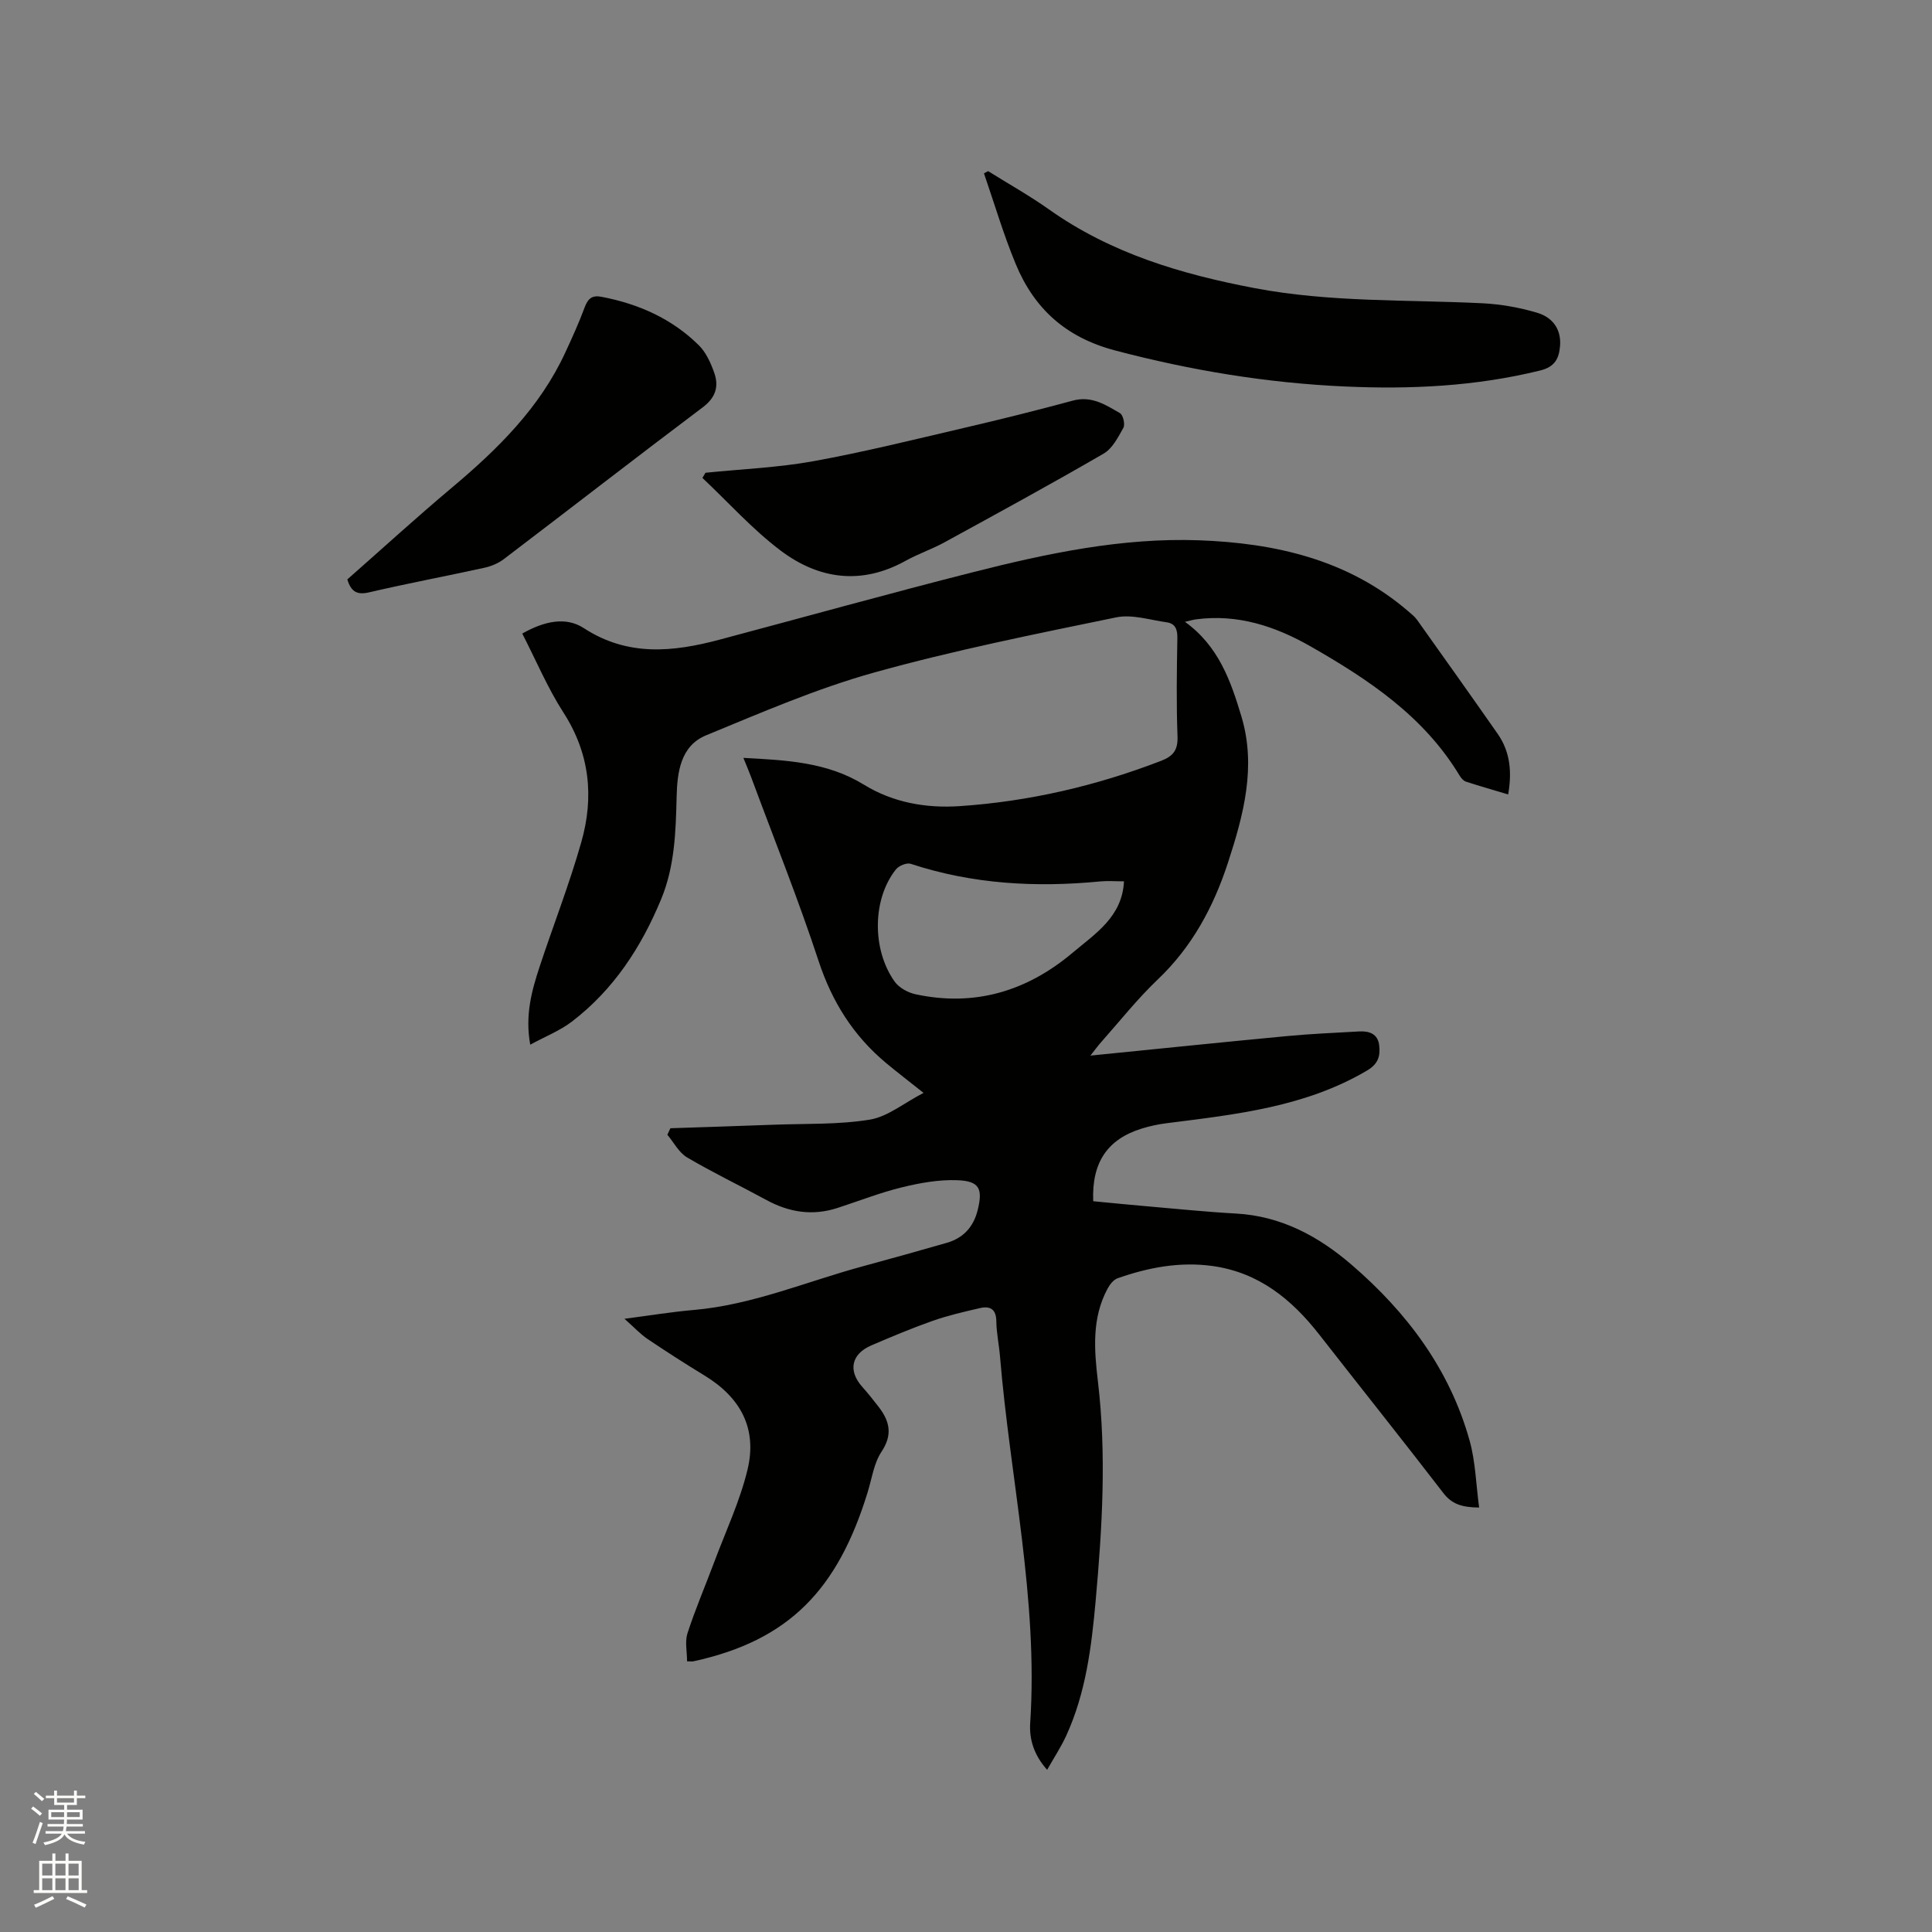
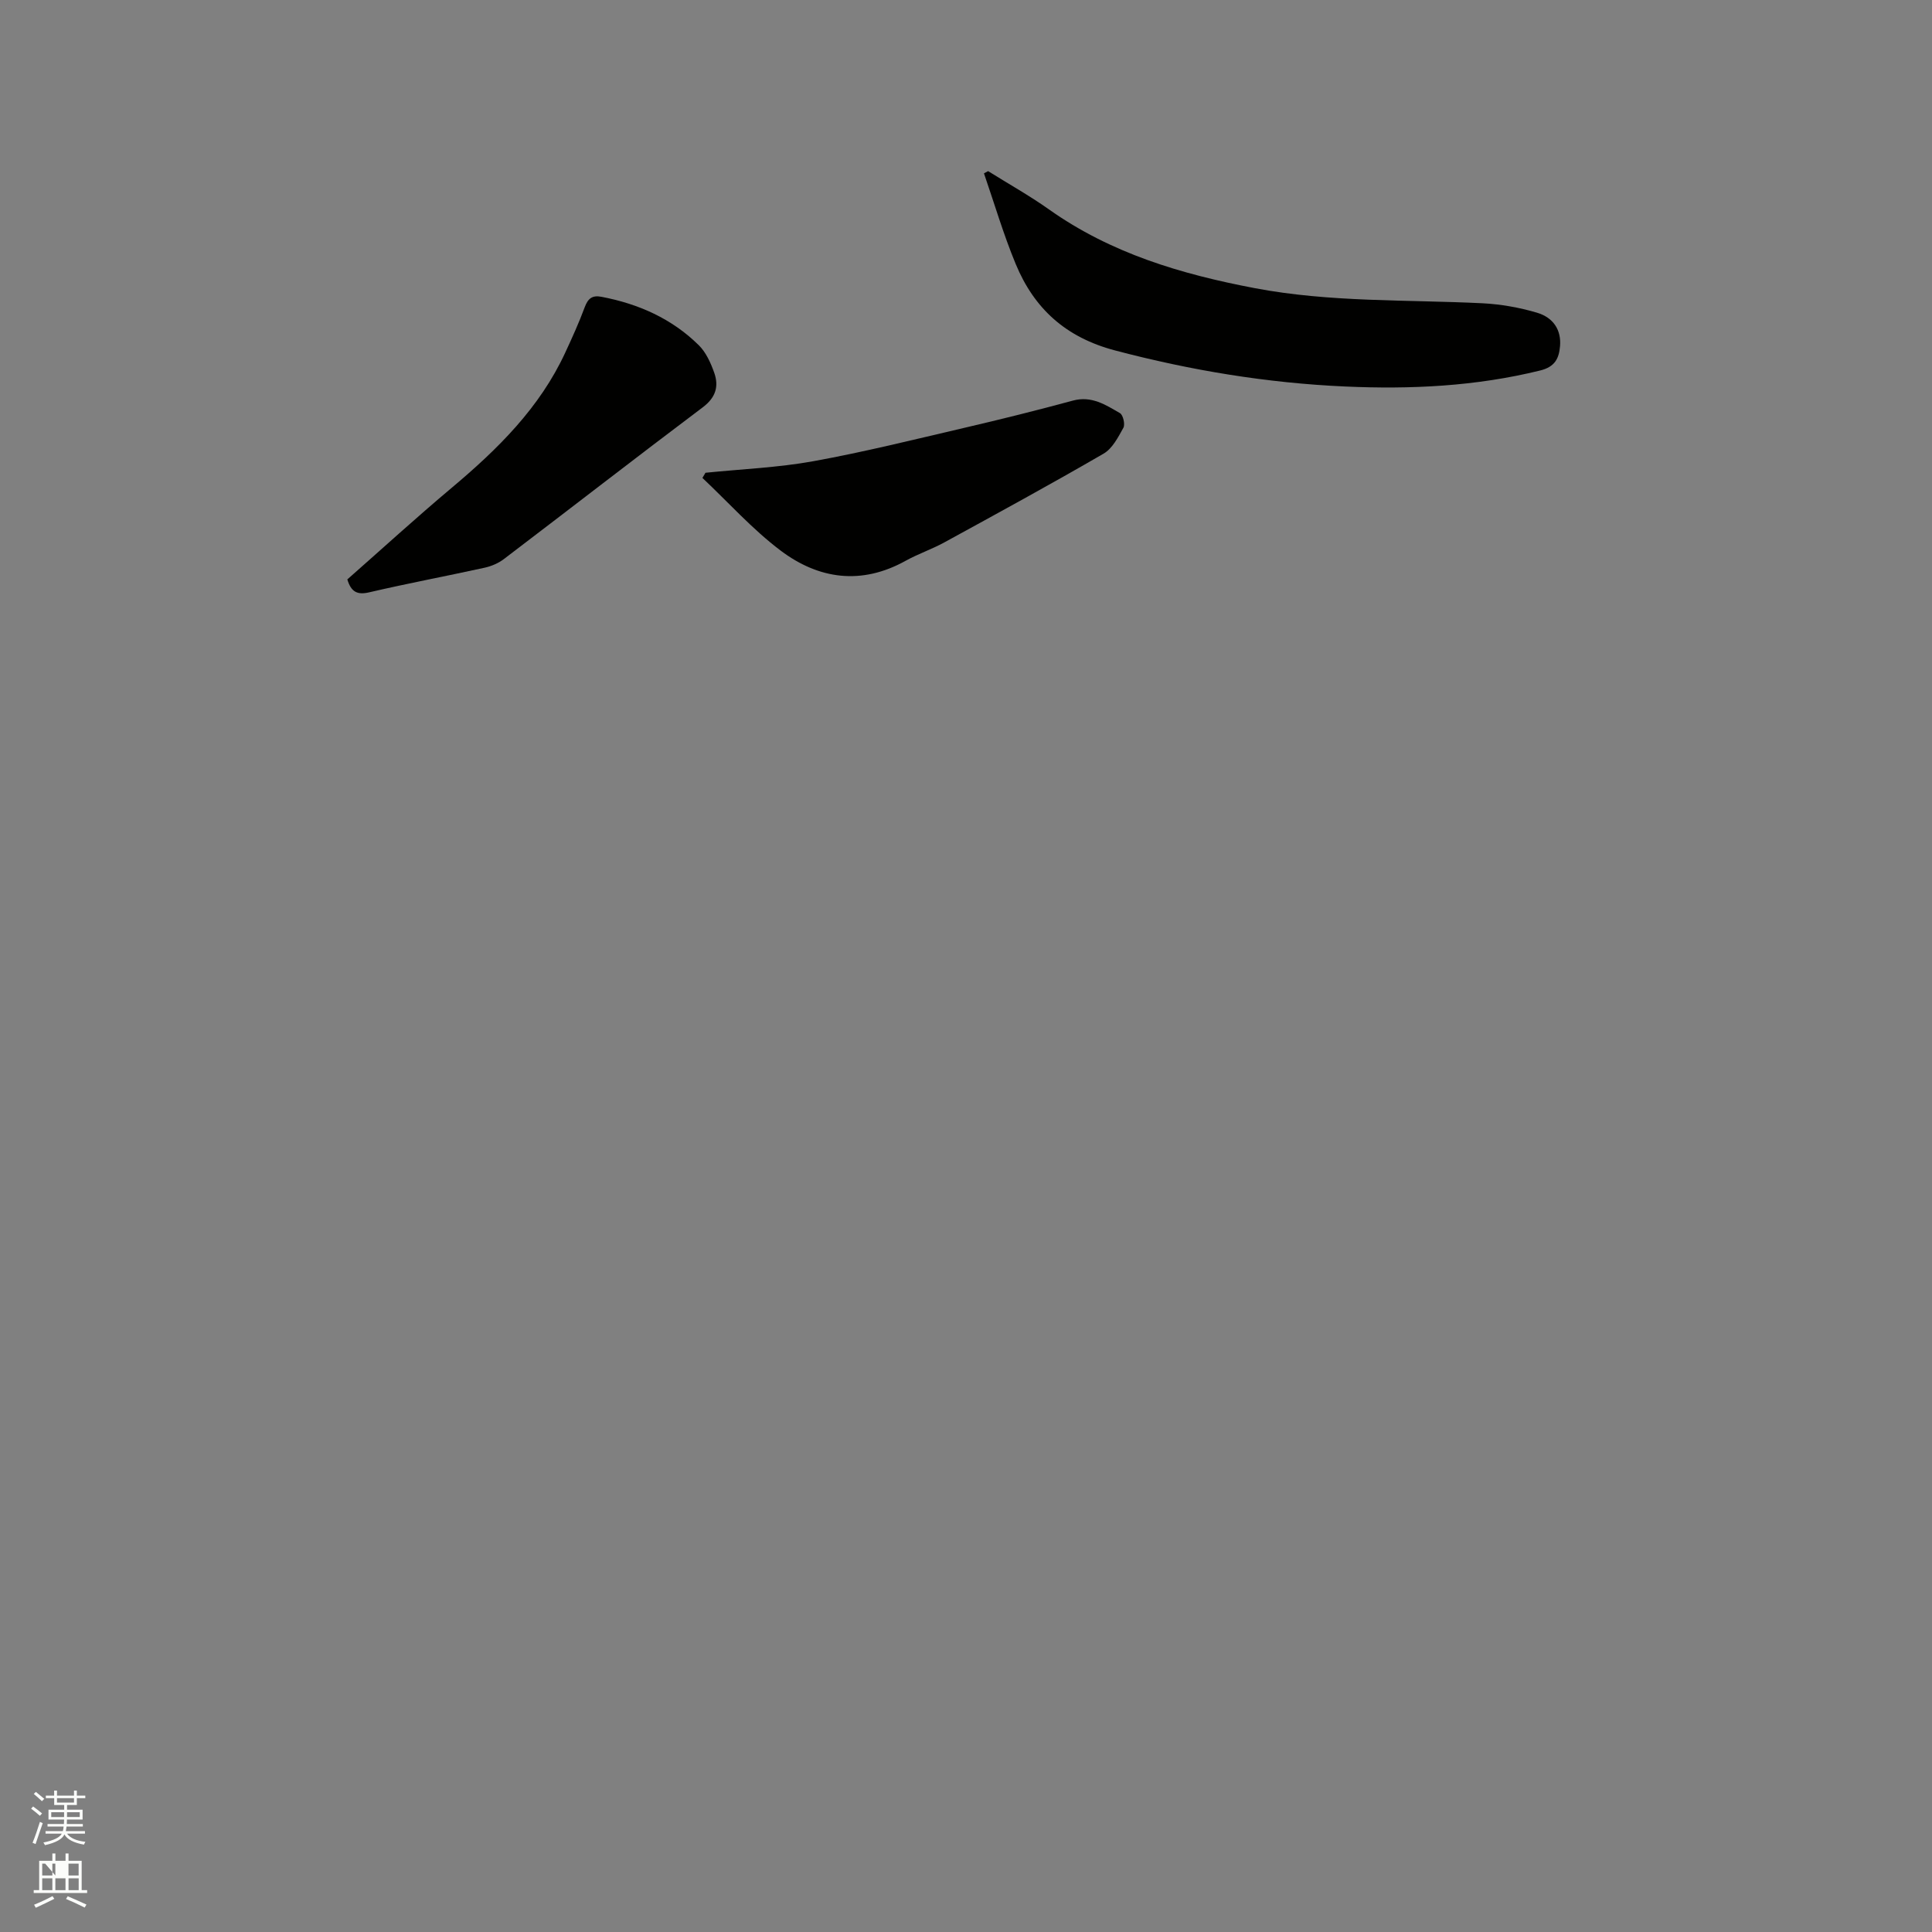
<svg xmlns="http://www.w3.org/2000/svg" enable-background="new 0 0 400 400" viewBox="0 0 400 400">
  <rect x="0" y="0" width="400" height="400" fill="#808080" stroke="none" />
  <path d="m6.44 374.46.42-.45c.65.47 1.27.95 1.85 1.44l-.45.49c-.65-.56-1.25-1.06-1.82-1.48m.93 7.33-.63-.26c.55-1.36 1.05-2.8 1.52-4.33.19.1.38.19.59.27-.46 1.29-.95 2.73-1.48 4.32m-.38-10.38.44-.42c.43.34 1.01.82 1.74 1.44l-.49.49c-.53-.51-1.09-1.01-1.69-1.51m2.5.35h1.72v-1.04h.59v1.04h3.52v-1.04h.59v1.04h1.75v.53h-1.75v1.42h-2.03v.97h3.22v2.03h-3.24c0 .35-.01.66-.03.93h3.32v.53h-3.37c-.03.27-.08.58-.15.94h3.96v.53h-3.71c.67.92 1.93 1.48 3.79 1.68-.13.24-.23.44-.29.59-2.13-.38-3.48-1.08-4.04-2.12-.43.97-1.77 1.72-4.03 2.23-.09-.19-.2-.37-.33-.55 2.1-.42 3.37-1.03 3.81-1.83h-3.36v-.53h3.58c.08-.29.13-.61.16-.94h-3.33v-.53h3.39c.02-.27.04-.58.04-.93h-3.23v-2.03h3.25v-.97h-2.07v-1.42h-1.73zm1.12 3.44v1h2.65c.01-.3.02-.44.01-.4v-.25-.35zm1.19-2h3.52v-.91h-3.52zm4.71 2h-2.63v.59c0 .15-.01.28-.01.4h2.64z" fill="#fbfcfa" />
-   <path d="m13.56 383.74h.63v1.52h2.72v6.07h1.13v.6h-11.06v-.6h1.13v-6.07h2.73v-1.52h.63v1.52h2.1v-1.52zm-2.69 8.83.38.56c-1.24.63-2.53 1.25-3.85 1.85-.1-.21-.21-.42-.34-.63 1.36-.55 2.63-1.15 3.81-1.78m-2.13-4.27h2.1v-2.45h-2.1zm0 3.04h2.1v-2.46h-2.1zm2.72-3.04h2.1v-2.45h-2.1zm0 3.04h2.1v-2.46h-2.1zm6.07 3.6c-1.41-.71-2.7-1.3-3.86-1.78l.35-.56c1.45.62 2.75 1.19 3.88 1.72zm-1.25-9.09h-2.1v2.45h2.1zm-2.09 5.49h2.1v-2.46h-2.1z" fill="#fbfcfa" />
+   <path d="m13.56 383.74h.63v1.52h2.72v6.07h1.13v.6h-11.06v-.6h1.13v-6.07h2.73v-1.52h.63v1.52h2.1v-1.52zm-2.69 8.83.38.56c-1.24.63-2.53 1.25-3.85 1.85-.1-.21-.21-.42-.34-.63 1.36-.55 2.63-1.15 3.81-1.78m-2.13-4.27h2.1v-2.45h-2.1zm0 3.04h2.1v-2.46h-2.1zm2.72-3.04v-2.45h-2.1zm0 3.04h2.1v-2.46h-2.1zm6.07 3.6c-1.41-.71-2.7-1.3-3.86-1.78l.35-.56c1.45.62 2.75 1.19 3.88 1.72zm-1.25-9.09h-2.1v2.45h2.1zm-2.09 5.49h2.1v-2.46h-2.1z" fill="#fbfcfa" />
  <g fill="#010100">
-     <path d="m216.8 366.42c-2.69-2.99-3.73-6.27-3.51-9.67 1.69-25.63-4.16-50.62-6.25-75.92-.2-2.43-.73-4.84-.76-7.27-.03-2.52-1.28-3.22-3.4-2.73-3.29.76-6.61 1.52-9.79 2.64-4.29 1.51-8.49 3.28-12.67 5.07s-4.88 5.26-1.9 8.59c1.2 1.34 2.32 2.76 3.42 4.18 2.26 2.94 2.91 5.73.57 9.25-1.58 2.37-1.99 5.52-2.86 8.35-6.17 20.11-16.18 30.7-36.05 35.04-.29.06-.62.01-1.35.01 0-2-.48-4.09.09-5.83 1.63-5.01 3.72-9.87 5.57-14.82 2.36-6.31 5.28-12.5 6.85-19.01 2.05-8.52-1.39-14.95-8.94-19.54-3.97-2.42-7.88-4.93-11.74-7.53-1.47-.99-2.71-2.34-4.79-4.19 5.44-.71 9.86-1.44 14.3-1.82 12.18-1.05 23.36-5.88 34.98-9.03 5.82-1.58 11.63-3.2 17.43-4.87 3.44-.99 5.55-3.28 6.42-6.79 1.09-4.4.38-6.01-4.21-6.18-3.81-.15-7.75.56-11.5 1.48-4.51 1.1-8.87 2.82-13.3 4.26-5.15 1.68-10 .93-14.71-1.63-5.47-2.98-11.09-5.67-16.45-8.83-1.69-1-2.74-3.09-4.08-4.69.21-.45.42-.9.63-1.35 7.14-.24 14.28-.46 21.42-.73 6.63-.25 13.35.01 19.85-1.05 3.7-.6 7.03-3.41 11.14-5.54-3.16-2.51-5.48-4.29-7.73-6.16-6.77-5.64-11.2-12.65-13.99-21.12-4.19-12.75-9.21-25.24-13.88-37.84-.47-1.28-1.01-2.53-1.7-4.24 8.88.48 17.31.85 24.94 5.54 6.06 3.73 12.92 4.92 19.87 4.45 14.35-.97 28.24-4.2 41.68-9.38 2.54-.98 3.5-2.27 3.39-5.08-.25-6.78-.15-13.57-.03-20.36.03-1.77-.44-2.98-2.17-3.23-3.5-.49-7.21-1.71-10.5-1.03-16.79 3.46-33.64 6.83-50.14 11.43-11.87 3.31-23.32 8.28-34.76 12.99-5.32 2.19-5.98 7.71-6.1 12.69-.18 7.24-.38 14.4-3.2 21.22-4.12 9.96-9.86 18.77-18.5 25.37-2.46 1.88-5.47 3.06-8.61 4.77-1.1-6.04.28-11.1 1.92-16.08 2.85-8.64 6.18-17.14 8.66-25.88 2.65-9.32 1.76-18.33-3.71-26.81-3.28-5.1-5.66-10.78-8.52-16.35 4.59-2.6 9.04-3.53 12.73-1.13 9.11 5.94 18.49 4.96 28.14 2.39 17.49-4.66 34.93-9.52 52.47-13.97 15.32-3.89 30.86-7.17 46.74-6.6 15.78.57 30.9 3.98 43.38 14.72.64.55 1.33 1.09 1.81 1.77 5.59 7.85 11.17 15.7 16.69 23.6 2.57 3.69 2.97 7.84 2.16 12.53-2.97-.89-5.87-1.71-8.74-2.65-.53-.17-1.01-.75-1.32-1.26-7.39-12.27-18.85-19.89-30.88-26.76-7.29-4.16-15.09-6.73-23.69-5.58-.6.08-1.19.26-2.29.51 6.99 5.03 9.5 12.29 11.7 19.62 3.11 10.38.43 20.37-2.78 30.21-2.99 9.16-7.42 17.45-14.56 24.23-4.21 4.01-7.85 8.62-11.72 12.98-.68.76-1.27 1.59-2.21 2.77 13.95-1.39 27.32-2.78 40.71-4.04 4.95-.47 9.93-.68 14.91-.96 2.09-.12 3.9.47 4.17 2.91.24 2.18-.19 3.81-2.51 5.18-12.82 7.56-27.14 9.09-41.43 10.9-1.78.22-3.56.6-5.26 1.13-7.07 2.2-10.34 7.01-10.01 15.03 3.78.36 7.63.75 11.49 1.08 6.02.52 12.03 1.14 18.06 1.47 9.36.52 17.09 4.7 23.95 10.61 11.46 9.87 20.31 21.65 24.43 36.41 1.22 4.37 1.32 9.05 1.97 13.85-3.55-.03-5.64-.7-7.41-3-8.47-11.01-17.14-21.86-25.69-32.81-5.73-7.33-12.56-12.88-22.12-14.2-6.78-.93-13.3.31-19.65 2.55-.85.3-1.61 1.3-2.07 2.16-3.29 6.13-2.76 12.69-1.98 19.26 1.79 15.15.88 30.27-.48 45.39-.86 9.52-2.03 18.98-6.05 27.8-1.1 2.42-2.57 4.63-3.99 7.15zm15.91-183.95c-1.77 0-3.36-.13-4.93.02-13.32 1.29-26.42.57-39.24-3.65-.82-.27-2.44.4-3.04 1.15-4.86 6.06-5.04 16.53-.28 23.23.91 1.28 2.75 2.29 4.33 2.63 12.26 2.64 23.08-.64 32.53-8.6 4.69-3.96 10.26-7.42 10.63-14.78z" />
    <path d="m204.58 35.43c4.2 2.63 8.55 5.06 12.59 7.92 12.84 9.1 27.35 13.41 42.62 16.31 15.66 2.97 31.43 2.35 47.17 3.13 3.76.19 7.58.87 11.19 1.93 3.58 1.04 5.11 3.73 4.84 6.93-.22 2.62-1.1 4.32-4.13 5.06-13.31 3.28-26.78 3.92-40.39 3.31-16.14-.72-31.93-3.33-47.59-7.46-10.21-2.69-16.76-8.64-20.6-17.93-2.53-6.11-4.4-12.48-6.56-18.74.29-.15.58-.3.86-.46z" />
    <path d="m71.91 119.96c7.17-6.31 14.28-12.81 21.65-19 9.49-7.97 18.2-16.54 23.49-28 1.42-3.07 2.83-6.16 4-9.33.67-1.8 1.53-2.56 3.48-2.18 7.67 1.46 14.57 4.52 20.15 10.03 1.5 1.48 2.48 3.67 3.2 5.71.98 2.81.31 5.11-2.37 7.13-13.8 10.38-27.44 20.98-41.19 31.43-1.12.86-2.57 1.47-3.95 1.78-7.96 1.75-15.97 3.25-23.91 5.1-2.54.6-3.77-.11-4.55-2.67z" />
    <path d="m146.06 97.88c7.45-.76 14.98-1.06 22.33-2.39 10.49-1.9 20.87-4.49 31.26-6.91 7.52-1.75 15.02-3.62 22.48-5.64 3.86-1.05 6.78.88 9.75 2.6.65.37 1.09 2.31.71 3.02-1.09 1.97-2.29 4.31-4.1 5.36-10.88 6.31-21.94 12.34-32.98 18.38-2.59 1.42-5.44 2.38-8.02 3.81-9.14 5.08-17.99 3.83-25.9-2.14-5.84-4.41-10.8-9.97-16.16-15.02.21-.35.42-.71.63-1.07z" />
  </g>
</svg>